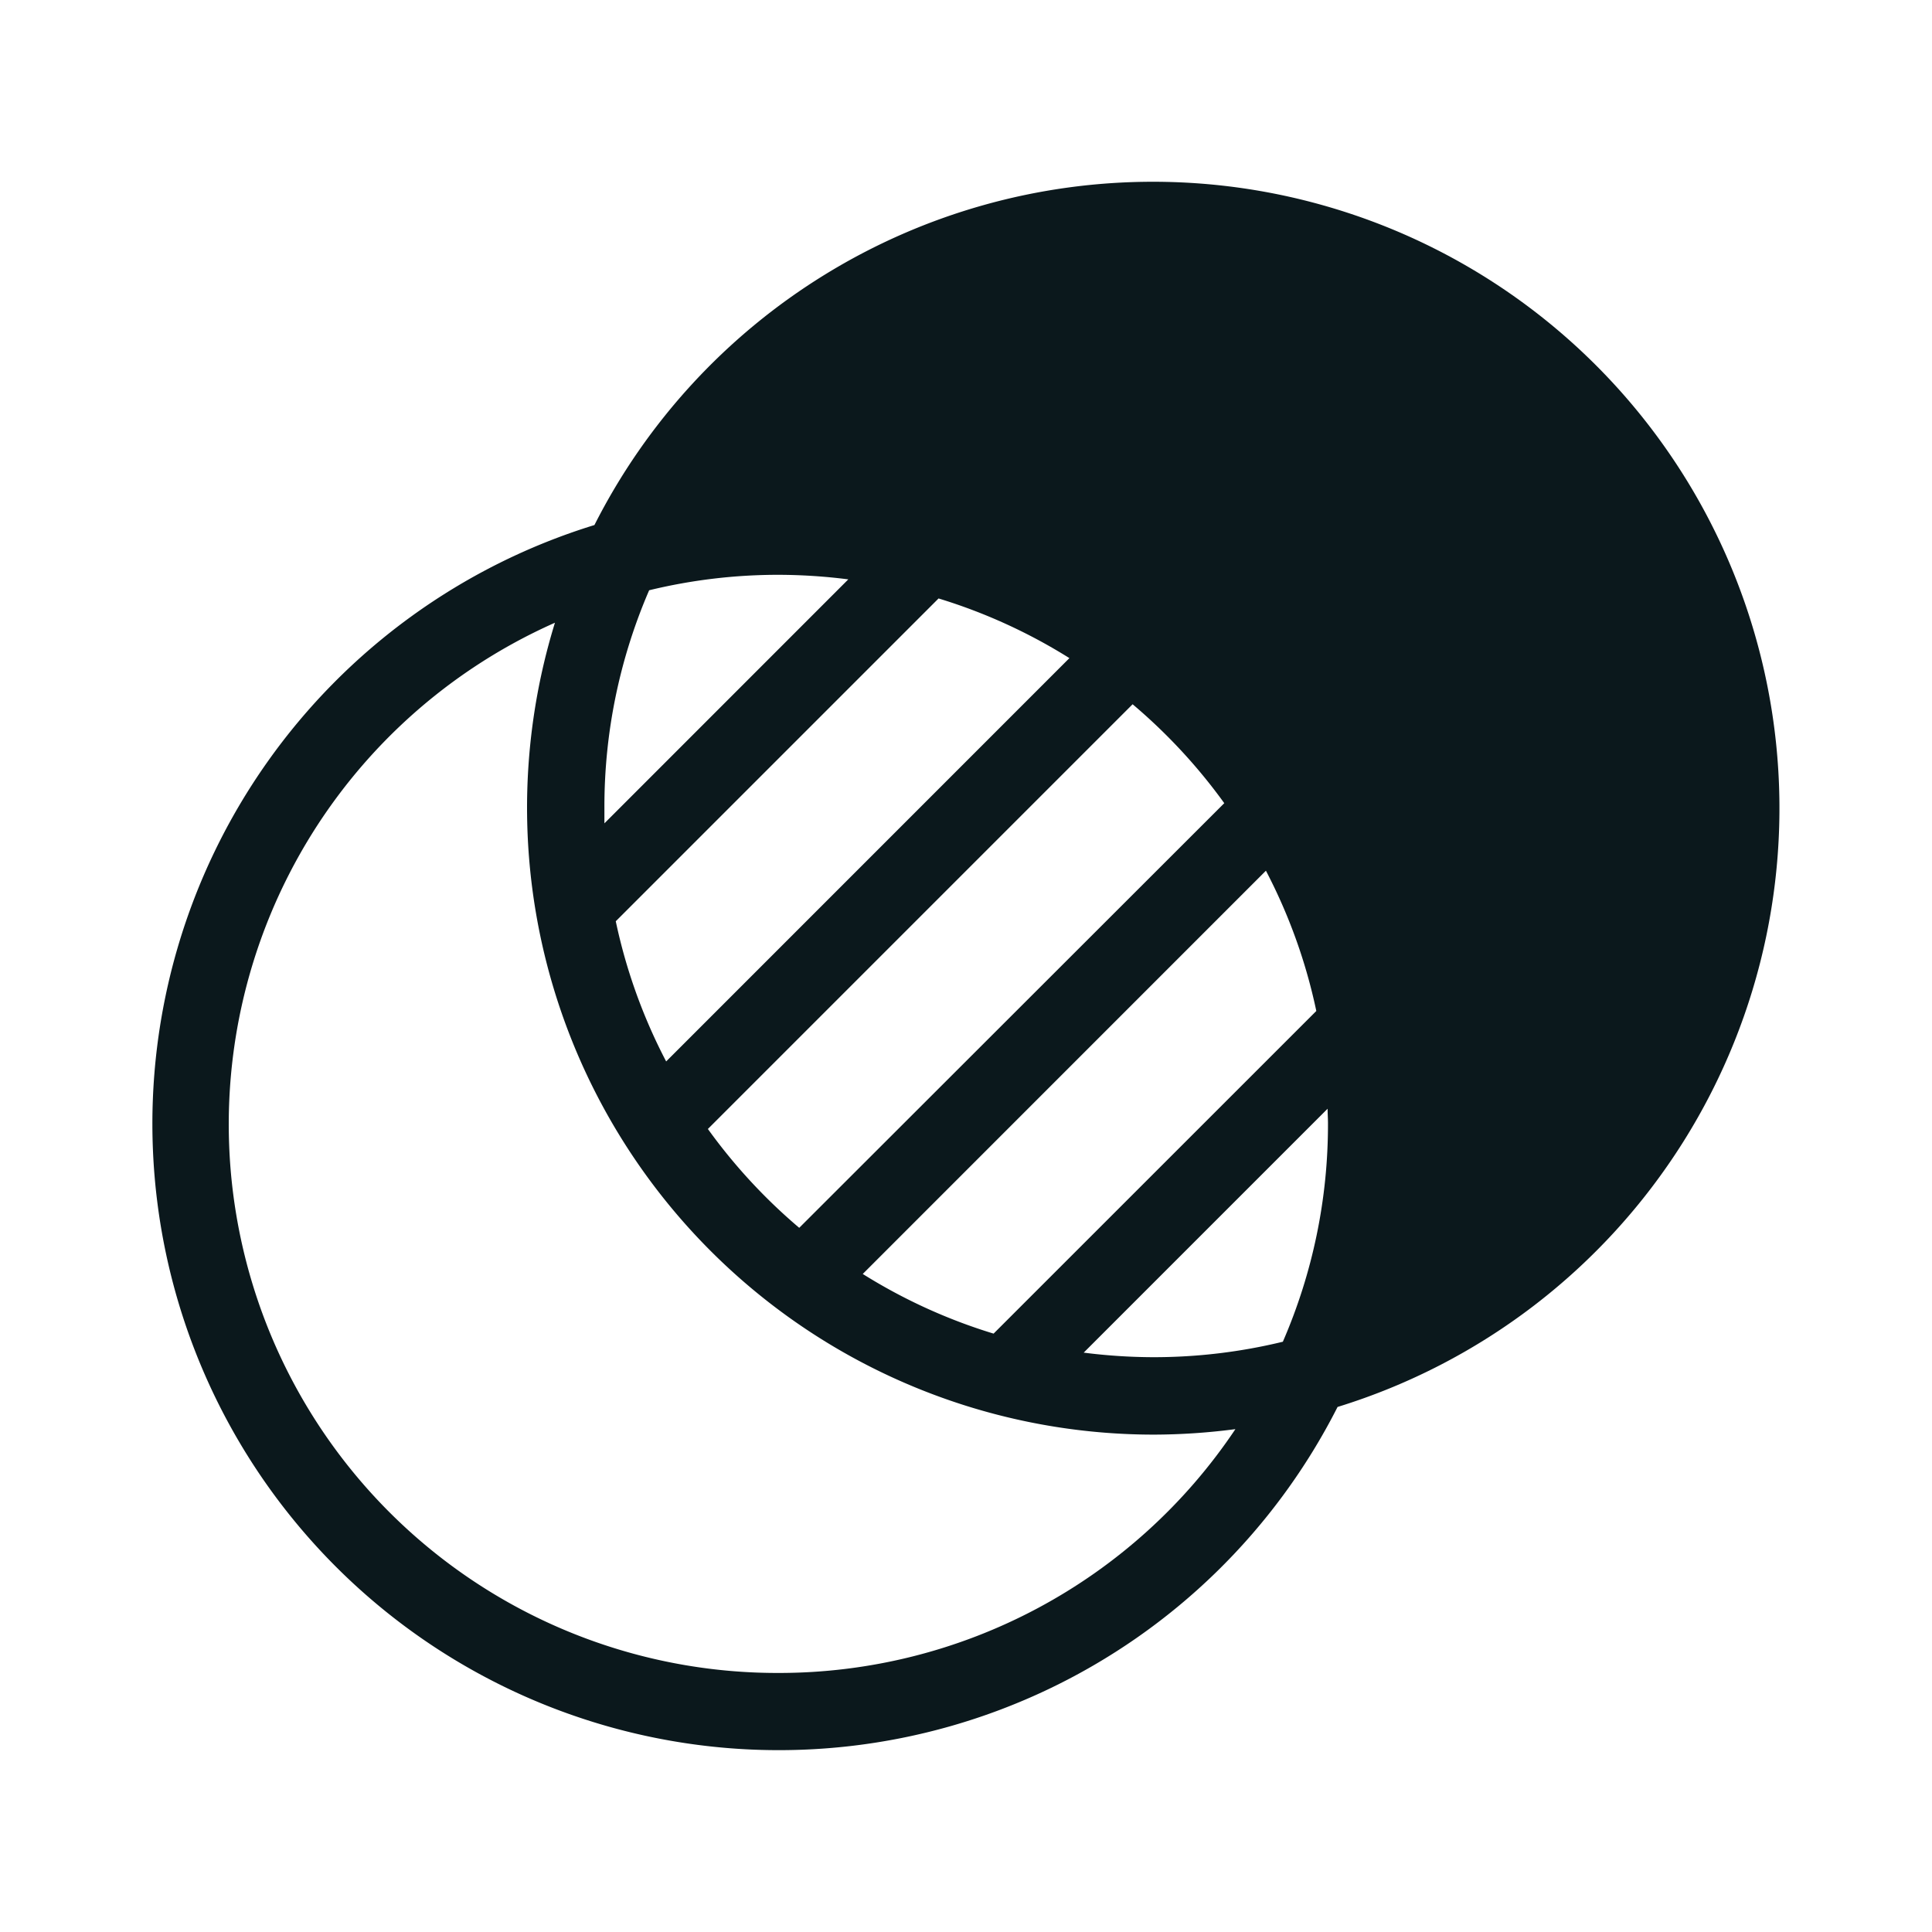
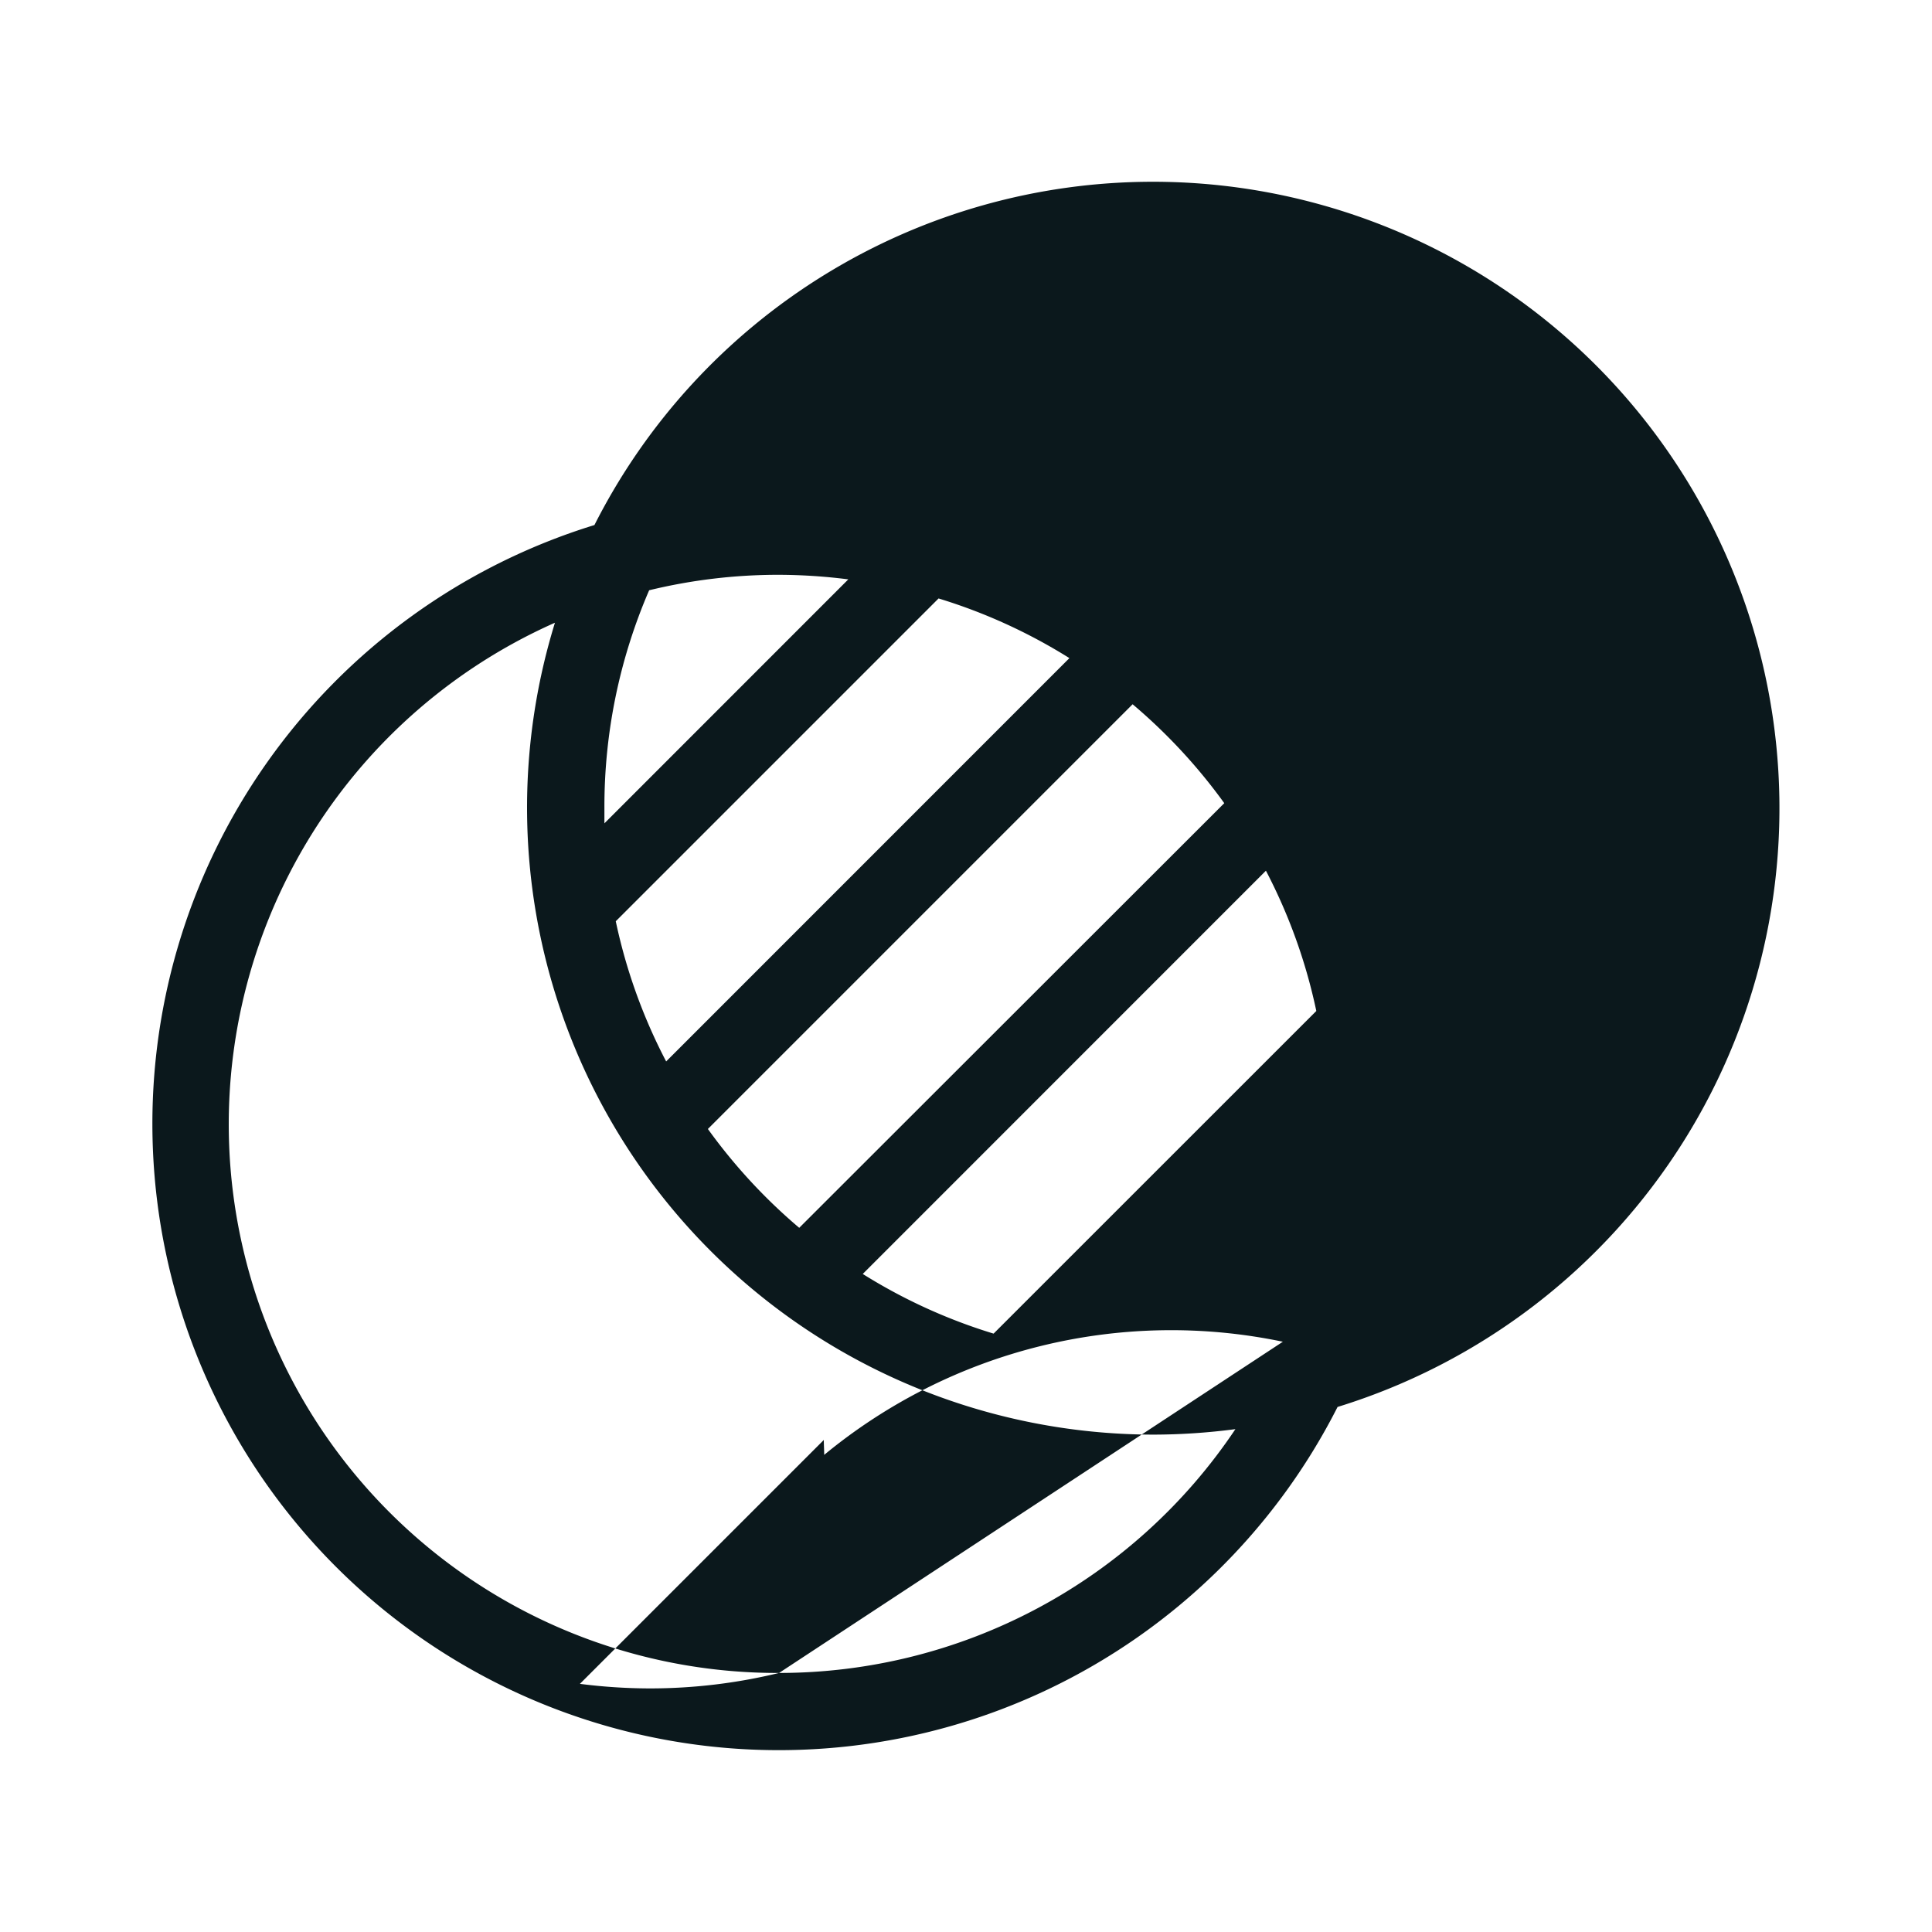
<svg xmlns="http://www.w3.org/2000/svg" id="Layer_1" data-name="Layer 1" viewBox="0 0 250 250">
  <defs>
    <style>.cls-1{fill:#0b181c;}</style>
  </defs>
-   <path class="cls-1" d="M149.22,23.52a81,81,0,0,0-72.3,44.42,81.06,81.06,0,1,0,96.16,114.12A81.07,81.07,0,0,0,149.22,23.52ZM121.45,77.44a70.76,70.76,0,0,1,16.93,7.72L86.2,137.35a70.73,70.73,0,0,1-6.52-18.14Zm-43.24,29.1c0-.66,0-1.31,0-2A70.55,70.55,0,0,1,84,76.38a70.77,70.77,0,0,1,16.77-2,72.27,72.27,0,0,1,9,.59Zm68.35-15.41a71.66,71.66,0,0,1,11.86,12.8l-55,54.95A71.58,71.58,0,0,1,91.6,146.09Zm17.25,21.54a70.66,70.66,0,0,1,6.52,18.15l-41.76,41.75a70.76,70.76,0,0,1-16.93-7.72Zm-63,103.81a71,71,0,0,1-29-135.9,81.13,81.13,0,0,0,77.45,105.06,82.4,82.4,0,0,0,10.6-.71A71.06,71.06,0,0,1,100.78,216.48ZM166,173.62a70.77,70.77,0,0,1-16.77,2,72.07,72.07,0,0,1-9-.59l31.56-31.56c0,.64.05,1.28.05,1.93A70.55,70.55,0,0,1,166,173.62Z" />
+   <path class="cls-1" d="M149.22,23.52a81,81,0,0,0-72.3,44.42,81.06,81.06,0,1,0,96.16,114.12A81.07,81.07,0,0,0,149.22,23.52ZM121.45,77.44a70.76,70.76,0,0,1,16.93,7.72L86.2,137.35a70.73,70.73,0,0,1-6.52-18.14Zm-43.24,29.1c0-.66,0-1.31,0-2A70.55,70.55,0,0,1,84,76.38a70.77,70.77,0,0,1,16.77-2,72.27,72.27,0,0,1,9,.59Zm68.35-15.41a71.66,71.66,0,0,1,11.86,12.8l-55,54.95A71.58,71.58,0,0,1,91.6,146.09Zm17.25,21.54a70.66,70.66,0,0,1,6.52,18.15l-41.76,41.75a70.76,70.76,0,0,1-16.93-7.72Zm-63,103.81a71,71,0,0,1-29-135.9,81.13,81.13,0,0,0,77.45,105.06,82.4,82.4,0,0,0,10.6-.71A71.06,71.06,0,0,1,100.78,216.48Za70.77,70.77,0,0,1-16.77,2,72.07,72.07,0,0,1-9-.59l31.56-31.56c0,.64.05,1.28.05,1.93A70.55,70.55,0,0,1,166,173.62Z" />
</svg>